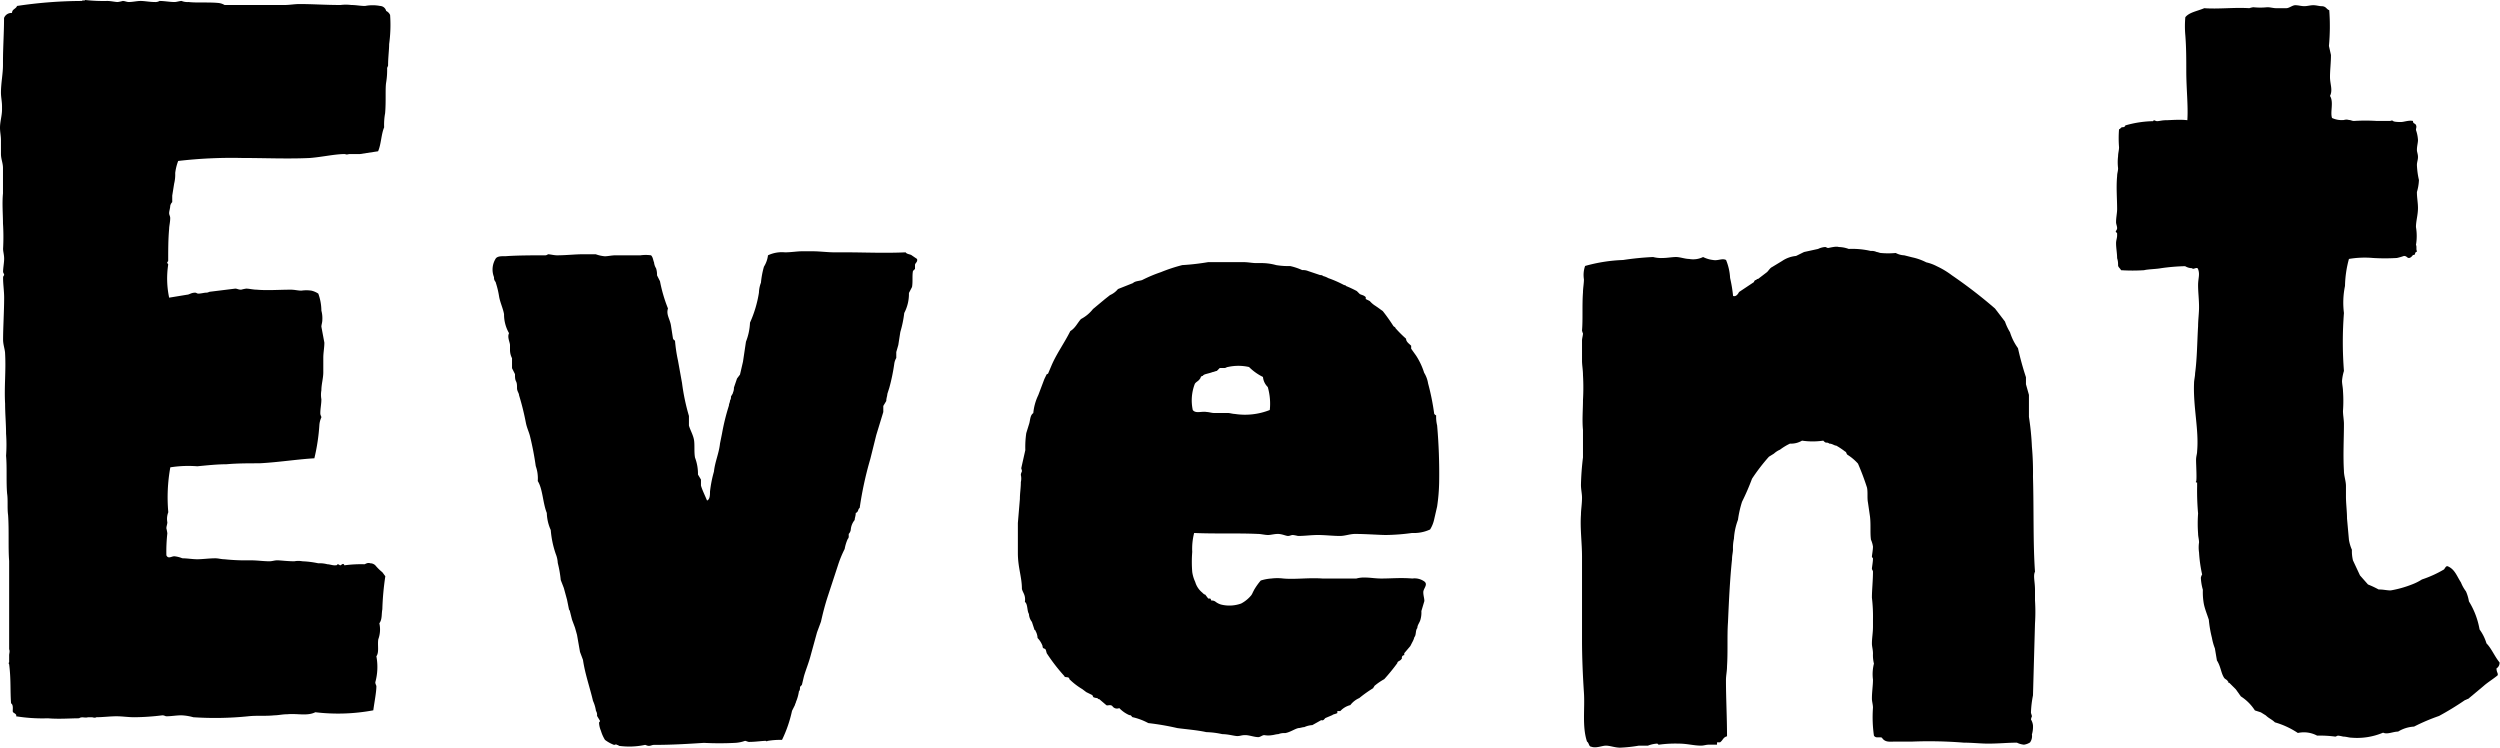
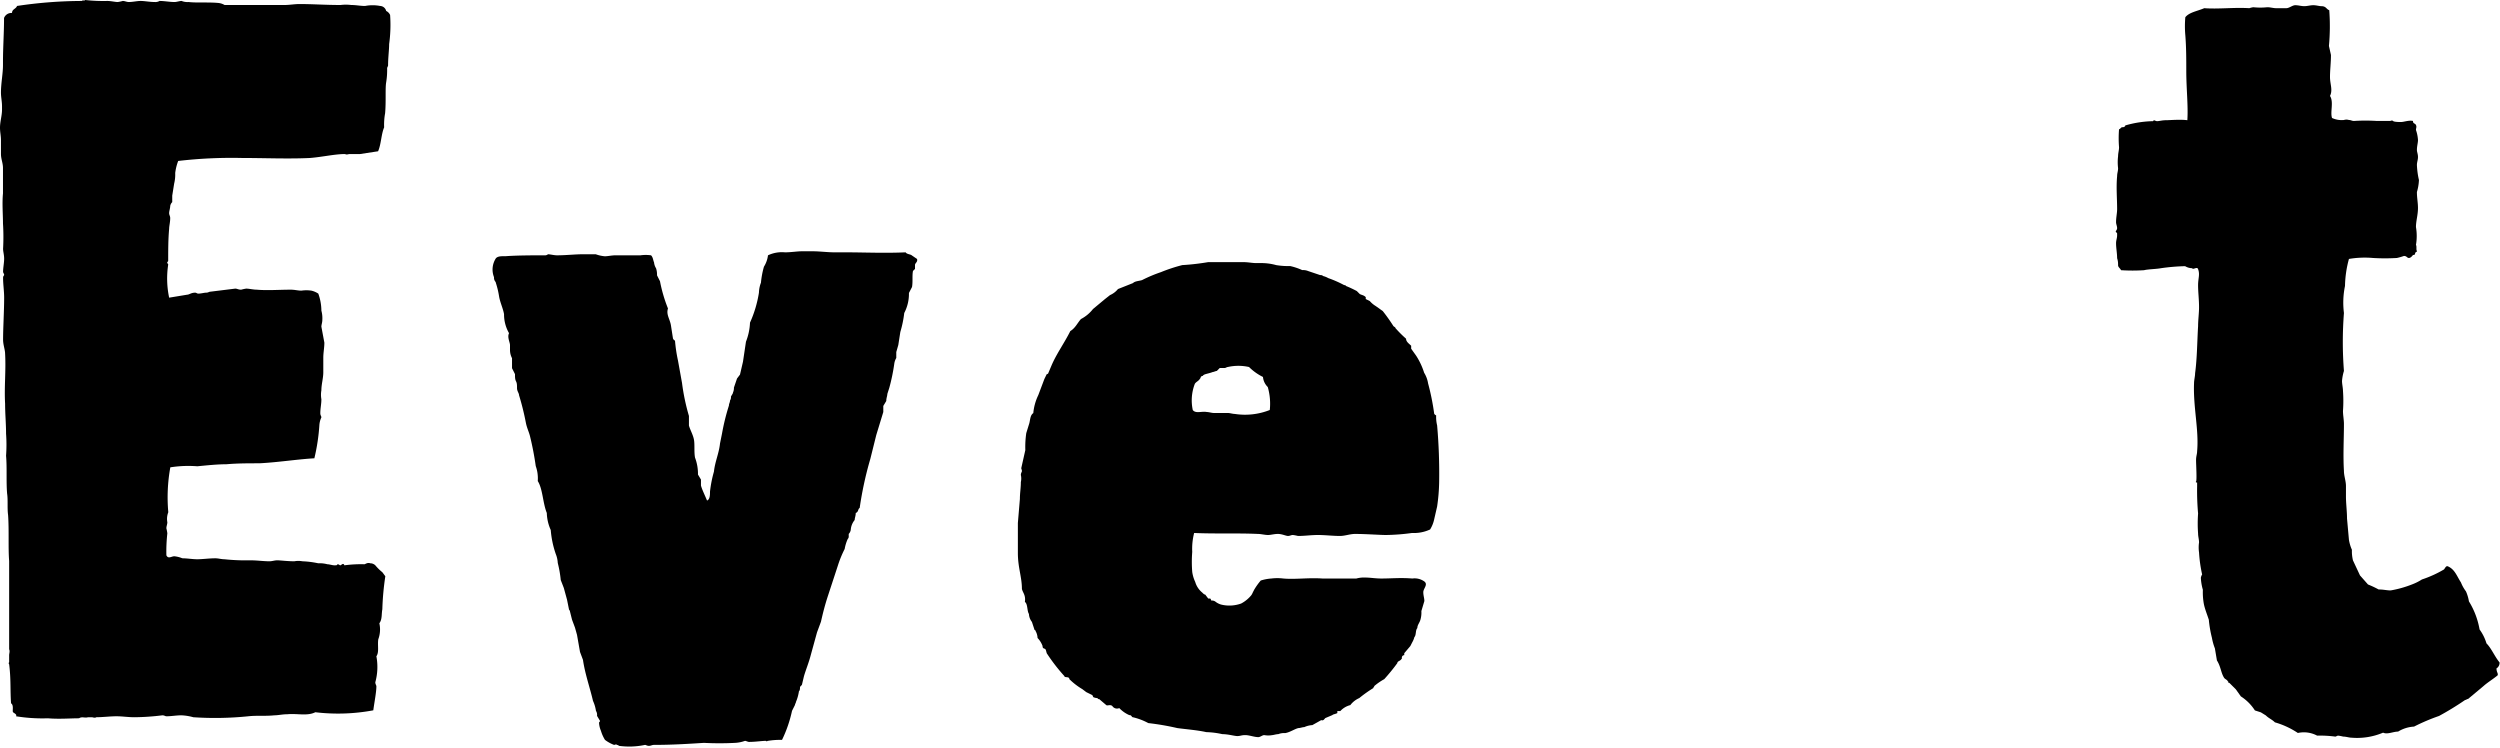
<svg xmlns="http://www.w3.org/2000/svg" viewBox="0 0 235 70.31">
  <g id="レイヤー_2" data-name="レイヤー 2">
    <g id="レイヤー_1-2" data-name="レイヤー 1">
      <path d="M33.84,14.48H32.9c-.19,0-.28.09-.47,0-.94,0-2.16.28-3.29.37-2.07.1-4.23,0-6.39,0a43.5,43.5,0,0,0-6,.28,4.79,4.79,0,0,0-.28,1.13,3.57,3.57,0,0,1-.1,1l-.18,1.13V19a.66.66,0,0,0-.19.37c0,.19-.1.47-.1.66s.1.28.1.47c0,.38-.1.75-.1,1-.09,1-.09,2-.09,3,0,.1-.09.1-.09.19s.09.09.09.19a8.67,8.67,0,0,0,.09,3.1l1.7-.28c.18,0,.37-.19.75-.19.09,0,.19.09.28.09.28,0,.56-.09.75-.09s.28-.09.38-.09l2.35-.29c.19,0,.28.1.56.1a4,4,0,0,1,.47-.1c.28,0,.66.1,1,.1,1,.09,2.06,0,3.19,0,.38,0,.66.09,1,.09a3.29,3.29,0,0,1,.94,0,2,2,0,0,1,.65.28,4.79,4.79,0,0,1,.29,1.6,2.74,2.74,0,0,1,.09.85c0,.28-.09.47-.09.66l.28,1.5c0,.47-.1.94-.1,1.41V35c0,.56-.18,1.12-.18,1.69a2.37,2.37,0,0,0,0,.84c0,.47-.1.85-.1,1.32,0,.19.1.28.1.38a2.08,2.08,0,0,0-.19.75,18.45,18.45,0,0,1-.47,3.1c-1.6.09-3.39.38-5.17.47-1,0-2.07,0-3.1.09-.85,0-1.79.1-2.73.19a10.92,10.92,0,0,0-2.54.1,15.78,15.78,0,0,0-.19,4.22,1.7,1.7,0,0,0-.09.94c0,.19-.09.38-.09.57a4,4,0,0,1,.09.47,15.49,15.49,0,0,0-.09,2.07c.18.37.47.09.75.09a2.65,2.65,0,0,1,.75.19c.47,0,.94.09,1.41.09s1.13-.09,1.69-.09c.28,0,.57.09.85.09a19.19,19.19,0,0,0,2.44.1c.66,0,1.22.09,1.79.09.28,0,.47-.09.75-.09s.94.09,1.6.09a2.1,2.1,0,0,1,.75,0,8.66,8.66,0,0,1,1.5.19,2.71,2.71,0,0,1,.85.09c.19,0,.47.1.66.1s.28,0,.28-.1c.19,0,.19.1.28.1s.28-.29.38,0a11.77,11.77,0,0,1,1.88-.1c.09,0,.28-.19.56-.09a.68.68,0,0,1,.47.19,4.53,4.53,0,0,0,.66.65l.28.38a25.79,25.79,0,0,0-.28,3.1c-.09.47,0,.94-.28,1.32a2.66,2.66,0,0,1-.1,1.5c-.09.57.1,1.22-.18,1.6a5.42,5.42,0,0,1-.1,2.44c0,.19.1.29.1.38,0,.56-.19,1.5-.29,2.26a18,18,0,0,1-5.45.18c-.75.38-1.69.1-2.63.19-.47,0-.85.1-1.22.1-.85.09-1.6,0-2.45.09a30.77,30.77,0,0,1-5.17.09,4.84,4.84,0,0,0-1.12-.18c-.47,0-.94.09-1.41.09-.1,0-.19-.09-.38-.09a22.5,22.5,0,0,1-2.63.18c-.57,0-1.13-.09-1.69-.09s-1.32.09-1.88.09c-.19.1-.28,0-.47,0H8.27c-.28.1-.56-.09-.84.1-.85,0-1.88.09-2.92,0a15.56,15.56,0,0,1-3-.19c.1-.19-.18-.28-.28-.38s.1-.65-.19-.84c-.09-1.22,0-2.26-.18-3.67a.13.13,0,0,1,0-.19v-.65c0-.19.09-.38,0-.57V52.73c-.1-1.22,0-2.91-.1-4.32-.09-.66,0-1.41-.09-2-.1-1.12,0-2.44-.1-3.57a14.23,14.23,0,0,0,0-2.07c0-.94-.09-1.88-.09-2.82-.09-1.59.09-3.1,0-4.7,0-.37-.19-.84-.19-1.31,0-1.13.1-2.73.1-3.95,0-.66-.1-1.22-.1-1.88,0-.19.1-.19.1-.28s-.1-.19-.1-.28c0-.38.1-.85.1-1.23s-.1-.65-.1-.94A19.86,19.86,0,0,0,.28,21c0-.85-.09-1.88,0-2.82V15.79c0-.47-.19-.84-.19-1.31V13.16C.09,12.78,0,12.41,0,12c0-.56.19-1.13.19-1.69V10c0-.47-.1-.84-.1-1.31,0-.85.19-1.79.19-2.54V5.83c0-1.41.1-2.73.1-4.14a.74.74,0,0,1,.75-.47c0-.37.37-.37.47-.66A41.65,41.65,0,0,1,7.71.09C7.71,0,8,.09,8,0a15.49,15.49,0,0,0,2.07.09c.37,0,.75.1,1,.1a3.62,3.62,0,0,0,.47-.1c.19,0,.38.1.56.1.38,0,.76-.1,1.13-.1s.85.1,1.32.1A.8.8,0,0,0,15,.09c.47,0,.94.1,1.41.1.19,0,.47-.1.66-.1a1.48,1.48,0,0,0,.65.1c.76.09,1.88,0,2.82.09a1.42,1.42,0,0,1,.57.19h5.64c.47,0,.94-.09,1.41-.09,1.22,0,2.44.09,3.85.09a4,4,0,0,1,1,0c.47,0,.84.09,1.31.09a3.72,3.72,0,0,1,1.41,0,.61.61,0,0,1,.57.47.76.76,0,0,1,.37.38,13.13,13.13,0,0,1-.09,2.73c0,.56-.1,1.22-.1,2,0,.09-.09.19-.09.28a7,7,0,0,1-.09,1.32c-.1.56,0,1.78-.1,2.91a5.87,5.87,0,0,0-.09,1.32c-.28.66-.28,1.6-.57,2.25Z" />
      <path d="M86.2,24.34c.09.29-.19.38-.19.57s0,.28,0,.37l-.19.19c-.09.47,0,1-.09,1.51l-.29.56A3.88,3.88,0,0,1,85,29.42a10.48,10.48,0,0,1-.37,1.79l-.19,1.22-.19.66v.56a1.43,1.43,0,0,0-.19.56,17.79,17.79,0,0,1-.47,2.26l-.18.56c0,.19-.1.38-.1.66l-.28.47v.57l-.66,2.16-.56,2.25a33.12,33.12,0,0,0-1,4.61c-.18.09-.09.37-.37.47,0,.28-.1.47-.1.66a1.63,1.63,0,0,0-.37.94.73.73,0,0,1-.19.37v.28a.32.32,0,0,1-.09.19,3.77,3.77,0,0,0-.29.94,10.46,10.46,0,0,0-.56,1.32L77.83,56c-.28.85-.47,1.6-.66,2.44l-.37,1-.57,2.07c-.19.75-.47,1.41-.66,2.06l-.18.76c0,.09-.19.18-.19.28s0,.28-.1.37a4,4,0,0,1-.28,1c0,.09-.09.19-.09.28l-.28.56a12,12,0,0,1-.94,2.73,7,7,0,0,0-1.32.09c-.09,0-.09.1-.19,0-.37,0-1,.1-1.6.1-.09,0-.28-.1-.37-.1a3.21,3.21,0,0,1-.94.19,28.42,28.42,0,0,1-2.92,0c-1.59.1-3,.19-4.69.19-.19,0-.29.09-.48.09s-.28-.09-.37-.09a7.08,7.08,0,0,1-2.44.09.36.36,0,0,0-.19-.09c-.1-.09-.19,0-.28,0a3.42,3.42,0,0,1-.85-.47,3.37,3.37,0,0,1-.38-.85,2.22,2.22,0,0,1-.18-.75c0-.09.09-.09.09-.19l-.28-.47a.69.69,0,0,0-.1-.47,3.46,3.46,0,0,0-.28-.94c-.28-1.22-.75-2.53-.94-3.85l-.28-.75-.28-1.6L54.05,59l-.28-.75-.19-.76a.31.31,0,0,0-.09-.18l-.19-.94L53,55.27l-.29-.75a10.59,10.59,0,0,0-.28-1.6,2.61,2.61,0,0,0-.19-.85,9.08,9.08,0,0,1-.47-2.25,4.14,4.14,0,0,1-.37-1.6c-.38-.94-.38-2.26-.85-3a3.44,3.44,0,0,0-.19-1.41A28.11,28.11,0,0,0,49.82,41c-.09-.37-.28-.75-.38-1.22a24.61,24.61,0,0,0-.65-2.63c0-.19-.19-.38-.19-.66s0-.47-.1-.66-.09-.47-.09-.66l-.28-.56v-.94a1.69,1.69,0,0,1-.19-.75v-.47c0-.28-.28-.75-.09-1.13a3.53,3.53,0,0,1-.47-1.79c-.1-.56-.38-1.12-.47-1.69a8.11,8.11,0,0,0-.29-1.22.36.36,0,0,0-.09-.19.57.57,0,0,1-.09-.37,1.94,1.94,0,0,1,.18-1.79c.19-.19.47-.19.94-.19C48.69,24,50.2,24,51.23,24a.39.39,0,0,0,.28-.1c.19,0,.57.1.85.1.84,0,1.69-.1,2.44-.1H56a3.32,3.32,0,0,0,.85.19c.28,0,.66-.09,1-.09h2.35a3.61,3.61,0,0,1,1,0c.19.19.19.47.28.66a1.29,1.29,0,0,0,.19.56,1.91,1.91,0,0,1,.09.66l.28.56A13.88,13.88,0,0,0,62.79,29c-.19.57.19,1,.28,1.6l.19,1.22s.09.19.19.19a14.05,14.05,0,0,0,.28,1.88L64.11,36a20,20,0,0,0,.65,3.1V40c.1.38.38.85.47,1.32s0,1.13.1,1.69a4.34,4.34,0,0,1,.28,1.6l.28.47v.56c.1.38.38.94.57,1.41.28-.09.28-.56.28-.84a11.38,11.38,0,0,1,.37-1.88c.1-.94.47-1.7.57-2.64l.19-.94a20.63,20.63,0,0,1,.65-2.63c0-.19.1-.28.1-.47a.57.57,0,0,0,.09-.37c.1-.19.19-.29.19-.38a1.08,1.08,0,0,0,.09-.47l.29-.85.28-.37L69.84,34l.28-1.88a5.49,5.49,0,0,0,.38-1.79,11,11,0,0,0,.84-2.82,2.85,2.85,0,0,1,.19-.94,8.16,8.16,0,0,1,.28-1.5A2.6,2.6,0,0,0,72.19,24a3.05,3.05,0,0,1,1.6-.28c.56,0,1.13-.1,1.6-.1h1c.66,0,1.41.1,2.07.1h1.13c1.59,0,3.57.09,5.54,0,.1.18.47.18.57.28Z" />
      <path d="M132.73,50.1a19.39,19.39,0,0,1-2.45.19c-.56,0-1.88-.1-2.91-.1-.47,0-.94.19-1.41.19-.66,0-1.41-.09-2.07-.09s-1.22.09-1.88.09a4,4,0,0,0-.47-.09c-.19,0-.28.09-.47.09s-.56-.19-.94-.19-.66.1-.94.1-.66-.1-.94-.1c-2-.09-4,0-6-.09a6,6,0,0,0-.18,1.78,11.78,11.78,0,0,0,0,1.88,3.27,3.27,0,0,0,.28.94,2,2,0,0,0,.66,1c.09.09.18.19.28.19l.28.37h.19a.31.31,0,0,1,.09.19.6.6,0,0,1,.38.09,1.56,1.56,0,0,0,.56.29,3.26,3.26,0,0,0,1.88-.1,3.07,3.07,0,0,0,1-.84c0-.1.09-.1.09-.19s.09-.1.09-.19a6,6,0,0,1,.66-.94,4.22,4.22,0,0,1,1-.19,4.66,4.66,0,0,1,1.12,0c1.13.1,2.35-.09,3.67,0h3.2a2.68,2.68,0,0,1,.84-.09c.47,0,.94.09,1.51.09,1,0,1.78-.09,2.91,0a1.58,1.58,0,0,1,1.13.28c.37.29-.1.66-.1,1s.1.56.1.84l-.28.94a2.45,2.45,0,0,1-.1.85c-.09.28-.28.47-.28.75-.19.19-.09.66-.28.85a1.81,1.81,0,0,1-.19.47l-.19.37-.56.66H132v.19a.31.31,0,0,0-.18.09c-.1.19,0,.29-.1.29-.09.18-.37.18-.37.37a18.12,18.12,0,0,1-1.23,1.51,5.69,5.69,0,0,0-.94.65c0,.1-.09.1-.09.19a12,12,0,0,0-1.32.94,2.12,2.12,0,0,0-.84.66,1.9,1.9,0,0,0-.94.56h-.28v.19c-.19.1-.38.1-.47.19l-.66.28c-.1.1-.19.28-.38.19l-.84.47a2.13,2.13,0,0,0-.76.19c-.18,0-.37.09-.56.09-.38.1-.75.38-1.22.47a1.52,1.52,0,0,0-.66.1c-.19,0-.47.09-.56.09a2.16,2.16,0,0,1-.76,0c-.18,0-.37.19-.56.19-.38,0-.85-.19-1.22-.19s-.47.09-.75.09-.85-.18-1.41-.18a7.8,7.8,0,0,0-1.51-.19c-.84-.19-2-.28-2.72-.38a24.61,24.61,0,0,0-2.73-.47,5.81,5.81,0,0,0-1.5-.56c-.1-.1-.1-.19-.29-.19a3,3,0,0,1-.94-.66.52.52,0,0,1-.65-.19c-.19-.18-.47,0-.57-.09l-.66-.56c-.09,0-.09,0-.18-.1a1,1,0,0,1-.38-.09l-.09-.19-.57-.28-.37-.28a6.38,6.38,0,0,1-1.22-.94c0-.29-.47-.1-.47-.29a16.93,16.93,0,0,1-1.6-2.06c-.1-.1-.1-.38-.19-.47S98,61,98,60.72a2.13,2.13,0,0,0-.47-.75,1.43,1.43,0,0,0-.19-.66.09.09,0,0,0-.09-.09L97,58.46a1.31,1.31,0,0,1-.28-.75c-.19-.28-.1-.94-.38-1.13.09-.65-.19-.84-.28-1.22,0-1.13-.38-2-.38-3.38V49.16l.19-2.26c0-.56.09-1,.09-1.59a1.45,1.45,0,0,0,0-.66c0-.19.1-.28.1-.38S96,44.08,96,44l.38-1.69a9,9,0,0,1,.09-1.6l.29-.94c.09-.38.09-.75.37-.94a4.93,4.93,0,0,1,.47-1.69l.57-1.51.18-.37c0-.1.19-.1.19-.19l.28-.66c.47-1.13,1.23-2.16,1.79-3.29.47-.28.66-.75,1-1.13a3.47,3.47,0,0,0,1.13-.94l1.13-.94.47-.37a2,2,0,0,0,.75-.57l1.41-.56c.19-.19.56-.19.85-.28a13.51,13.51,0,0,1,1.78-.75,15.32,15.32,0,0,1,2-.66,22.41,22.41,0,0,0,2.44-.28h3.29c.47,0,.85.09,1.22.09h.57a5.16,5.16,0,0,1,1.31.19,7,7,0,0,0,1.32.09,5.78,5.78,0,0,1,1.13.38,1.24,1.24,0,0,1,.56.09l1.13.38a.35.35,0,0,1,.28.09,1.81,1.81,0,0,1,.47.19,10.38,10.38,0,0,1,1.5.66c.1,0,.1,0,.19.09a10.57,10.57,0,0,1,1,.47l.28.28c.19.1.37.1.56.29v.18l.38.19a2.33,2.33,0,0,0,.56.47l.66.47a16.61,16.61,0,0,1,1,1.41c.1.1.19.1.19.19a11.11,11.11,0,0,0,1,1c0,.29.29.47.48.66v.28l.47.66a6.6,6.6,0,0,1,.75,1.6,2.68,2.68,0,0,1,.37,1,22.26,22.26,0,0,1,.57,2.82c0,.1.19.19.19.19a3.33,3.33,0,0,0,.09.94,51.48,51.48,0,0,1,.19,5.36,17.64,17.64,0,0,1-.19,2.26l-.28,1.22a3,3,0,0,1-.38.94A3.6,3.6,0,0,1,132.73,50.1Zm-14-14.66a5,5,0,0,1-1.32-.94,4.51,4.51,0,0,0-2,0c-.09,0-.19.09-.28.09s-.28,0-.47,0l-.28.28c-.1,0-.29.1-.38.1-.47.18-.85.18-.94.37-.09,0-.09,0-.19.1a.28.28,0,0,1-.09.18c-.1.19-.38.29-.47.47a4.32,4.32,0,0,0-.19,2.45c.28.37.85.09,1.32.19.18,0,.47.09.65.09s.47,0,.66,0h.66c.19,0,.47.09.66.09a6.32,6.32,0,0,0,3.29-.37,5.67,5.67,0,0,0-.19-2.16A1.51,1.51,0,0,1,118.72,35.44Z" />
-       <path d="M190.25,70a1.89,1.89,0,0,1-.66-.19c-.84,0-1.69.09-2.72.09-.66,0-1.51-.09-2.26-.09a41.09,41.09,0,0,0-4.89-.1h-1.59c-.47,0-.94.1-1.23-.37-.28-.1-.56.09-.75-.19a12.21,12.21,0,0,1-.09-2.63c0-.28-.1-.57-.1-.85,0-.66.1-1.22.1-1.78a4.06,4.06,0,0,1,.09-1.51,3.33,3.33,0,0,1-.09-.94c0-.37-.1-.66-.1-.94,0-.56.1-1,.1-1.6v-.65a15,15,0,0,0-.1-2.07c0-.75.1-1.6.1-2.45,0-.09-.1-.18-.1-.28s.1-.66.1-.94c0-.09-.1-.09-.1-.19s.1-.65.1-.94a2.58,2.58,0,0,0-.19-.65c-.09-.66,0-1.41-.09-2.17l-.19-1.31c-.09-.47,0-.94-.09-1.41a24.09,24.09,0,0,0-.85-2.26,4.67,4.67,0,0,0-1-.84c-.1-.1-.1-.28-.19-.28a7,7,0,0,0-.85-.57c-.19,0-.37-.19-.66-.19a.34.34,0,0,0-.28-.09c-.09,0-.19-.09-.28-.19a6.81,6.81,0,0,1-2,0,2,2,0,0,1-1.13.28,5.24,5.24,0,0,0-.94.57,2,2,0,0,0-.57.37l-.47.29A17.9,17.9,0,0,0,164.69,45a22.59,22.59,0,0,1-.94,2.17,10,10,0,0,0-.38,1.69,6,6,0,0,0-.38,1.78,4.07,4.07,0,0,0-.09,1c0,.28-.09.56-.09.94-.19,1.78-.29,3.85-.38,5.92-.09,1.31,0,2.72-.09,4.13,0,.47-.1.85-.1,1.32,0,1.69.1,3.48.1,5.26-.38.1-.38.38-.66.57h-.28V70h-.76c-.28,0-.47.09-.75.09-.66,0-1.31-.19-2.07-.19a11.36,11.36,0,0,0-1.88.1c-.09,0-.09-.1-.18-.1a2.83,2.83,0,0,0-.85.19h-.85a13.35,13.35,0,0,1-1.78.19c-.47,0-.94-.19-1.32-.19s-.94.28-1.41.09c-.19,0-.19-.37-.37-.47-.47-1.41-.19-3.1-.29-4.6s-.18-3.29-.18-4.89v-7.9c0-1.31-.19-2.63-.1-3.94,0-.47.1-1,.1-1.6,0-.38-.1-.75-.1-1.22A25.63,25.63,0,0,1,148.8,43V40.42c-.09-.94,0-1.88,0-2.82a20.47,20.47,0,0,0,0-2.35c0-.47-.09-.94-.09-1.32V32c0-.19.09-.47.09-.66a1,1,0,0,1-.09-.28c.09-1,0-2.35.09-3.57,0-.38.09-.85.09-1.23A2.57,2.57,0,0,1,149,25a15,15,0,0,1,3.57-.56,26.92,26.92,0,0,1,2.82-.28,3,3,0,0,0,.94.09c.38,0,.85-.09,1.22-.09s.85.18,1.22.18a2.1,2.1,0,0,0,1.32-.18,2.81,2.81,0,0,0,.94.28c.47.09.85-.19,1.22,0a5.15,5.15,0,0,1,.38,1.69,13.48,13.48,0,0,1,.28,1.69c.28.1.47-.19.56-.37l1.41-.94a.2.2,0,0,1,.19-.19c.1-.1.1-.1.19-.1l.85-.65c.18-.19.28-.38.47-.47l.94-.57a2.8,2.8,0,0,1,1.31-.47l.75-.37,1.32-.29a1.81,1.81,0,0,1,.66-.18c.09,0,.19.09.28.09s.75-.19,1-.09a2.86,2.86,0,0,1,.94.18,7.71,7.71,0,0,1,2.07.19,1.1,1.1,0,0,1,.56.1c.1,0,.29.09.38.09a7.38,7.38,0,0,0,1.41,0A1.84,1.84,0,0,0,179,24l.75.19a5.28,5.28,0,0,1,1.32.47,4.11,4.11,0,0,1,1,.37,7.74,7.74,0,0,1,1.41.85A45,45,0,0,1,187.53,29l.94,1.23a4.93,4.93,0,0,0,.47,1,5.14,5.14,0,0,0,.75,1.5,27.72,27.72,0,0,0,.75,2.73v.66l.28,1v2.07A25.25,25.25,0,0,1,191,42a26.58,26.58,0,0,1,.1,2.82c.09,3.1,0,6.29.19,8.92-.19.38,0,.94,0,1.7v1a17.3,17.3,0,0,1,0,2.16l-.19,6.77a9.75,9.75,0,0,0-.19,1.6c0,.09.09.28.09.37a1,1,0,0,0-.09.29,1.33,1.33,0,0,1,.19.56,2.51,2.51,0,0,1-.1.85,1,1,0,0,1-.18.75A1.42,1.42,0,0,1,190.25,70Z" />
      <path d="M218.92,4.32l.19.85c0,.75-.09,1.41-.09,2.07s.28,1.22,0,1.78c.37.57,0,1.51.19,2.07a2.16,2.16,0,0,0,1.12.19.77.77,0,0,1,.47,0c.19,0,.28.09.47.09a17.28,17.28,0,0,1,2.16,0h1.23c.09,0,.18-.09.28,0s.47.1.75.1.75-.19,1.13-.1c0,.29.19.19.28.38s0,.28,0,.47a3.49,3.49,0,0,1,.19.94c0,.28-.1.56-.1.94,0,.19.1.38.1.66s-.1.47-.1.75a7.58,7.58,0,0,0,.19,1.41,4.53,4.53,0,0,1-.19,1.13c0,.56.1,1,.1,1.5,0,.66-.19,1.22-.19,1.79a5,5,0,0,1,0,1.69c.09.09,0,.47.09.56a.09.09,0,0,1-.09.1.28.28,0,0,0-.09.18c0,.1-.19.1-.19.1s-.19.28-.38.28-.19-.19-.47-.19a5.63,5.63,0,0,1-.66.19,18.75,18.75,0,0,1-2.25,0,8.89,8.89,0,0,0-2.26.09,10.28,10.28,0,0,0-.37,2.54,7.75,7.75,0,0,0-.1,2.54,35.41,35.41,0,0,0,0,5.45,4.37,4.37,0,0,0-.18.94c0,.28.09.66.09.94a13.09,13.09,0,0,1,0,1.88c0,.38.09.85.09,1.22,0,1.41-.09,2.92,0,4.42,0,.47.19.94.19,1.41v1c0,.65.1,1.4.1,2.06l.18,2a3.86,3.86,0,0,0,.28.94,3.64,3.64,0,0,0,.1,1l.66,1.41.75.85a9.18,9.18,0,0,1,1,.47c.47,0,.76.09,1.13.09a10.09,10.09,0,0,0,2-.56,4.86,4.86,0,0,0,.94-.47,10.54,10.54,0,0,0,2.07-.94c.1-.1.19-.38.38-.29.66.29.84.94,1.22,1.51a3.55,3.55,0,0,0,.47.84,3.86,3.86,0,0,1,.28.94,7.45,7.45,0,0,1,1,2.64,4.33,4.33,0,0,1,.65,1.31c.47.47.76,1.22,1.23,1.79a.62.62,0,0,1-.29.56c0,.38.19.47.1.66-.47.38-.94.66-1.32,1L232,65.7c-.1,0-.19.1-.28.1a27.7,27.7,0,0,1-2.45,1.5,18.53,18.53,0,0,0-2.35,1,3.2,3.2,0,0,0-1.5.47c-.47,0-1,.29-1.41.1a6.29,6.29,0,0,1-3,.47c-.19,0-.47-.1-.75-.1a4,4,0,0,0-.47-.09c-.1,0-.19.09-.28.09a10.77,10.77,0,0,0-1.7-.09A2.63,2.63,0,0,0,216,68.9a7.73,7.73,0,0,0-2.16-1c-.28-.28-.57-.37-.85-.65l-.47-.29-.56-.18a4.37,4.37,0,0,0-1.32-1.32l-.47-.66-.56-.56a.35.35,0,0,0-.19-.1s.09-.09,0-.09c-.09-.19-.28-.19-.38-.38-.28-.47-.28-1-.65-1.59l-.19-1.13a5.27,5.27,0,0,1-.28-1,10.86,10.86,0,0,1-.29-1.69c-.18-.56-.37-1-.47-1.5a6.09,6.09,0,0,1-.09-1.32,4.86,4.86,0,0,1-.19-1.13A.94.94,0,0,1,207,54a12.91,12.91,0,0,1-.29-2.07,3.27,3.27,0,0,1,0-.94c0-.28-.09-.56-.09-.84a13.11,13.11,0,0,1,0-1.88,24,24,0,0,1-.09-2.54v-.37s-.19,0-.1-.1,0-1.6,0-2,.1-.57.1-.85c.18-2-.38-4.13-.29-6.39,0-.28.1-.66.1-.94.19-1.41.19-2.91.28-4.42,0-.56.09-1.22.09-1.78,0-.76-.09-1.41-.09-2.07s.19-1,0-1.51c-.09-.28-.47.1-.56-.09a1.29,1.29,0,0,1-.66-.19,19.13,19.13,0,0,0-2.26.19c-.47.09-1.22.09-1.6.19a17.28,17.28,0,0,1-2.16,0c-.09-.19-.28-.28-.28-.47s0-.38-.09-.66c0-.47-.1-.94-.1-1.41,0-.28.1-.47.1-.75s0-.19-.1-.28.1-.19.1-.38-.1-.38-.1-.56c0-.47.1-.85.1-1.23,0-1-.1-2.06,0-3.1,0-.28.09-.47.09-.75a4.75,4.75,0,0,1,0-1.13c0-.28.09-.56.09-.84a10.59,10.59,0,0,1,0-1.69c.1,0,.19-.19.29-.19s.18,0,.28-.1a.09.09,0,0,1,.09-.09,10,10,0,0,1,2.54-.38c.09-.18.19,0,.38,0s.47-.09.84-.09,1.32-.09,2,0c.09-1.32-.1-3-.1-4.61,0-1.12,0-2.25-.09-3.38a9.54,9.54,0,0,1,0-1.69c.37-.47,1.13-.57,1.78-.85,1.32.1,2.82-.09,4.23,0a2.39,2.39,0,0,1,.38-.09,6.45,6.45,0,0,0,1.32,0c.28,0,.56.09.84.09h.94c.28,0,.57-.28.85-.28s.56.09.84.09.57-.09.85-.09.56.09.75.09c.47,0,.47.29.75.38A20.07,20.07,0,0,1,218.92,4.32Z" />
    </g>
  </g>
</svg>